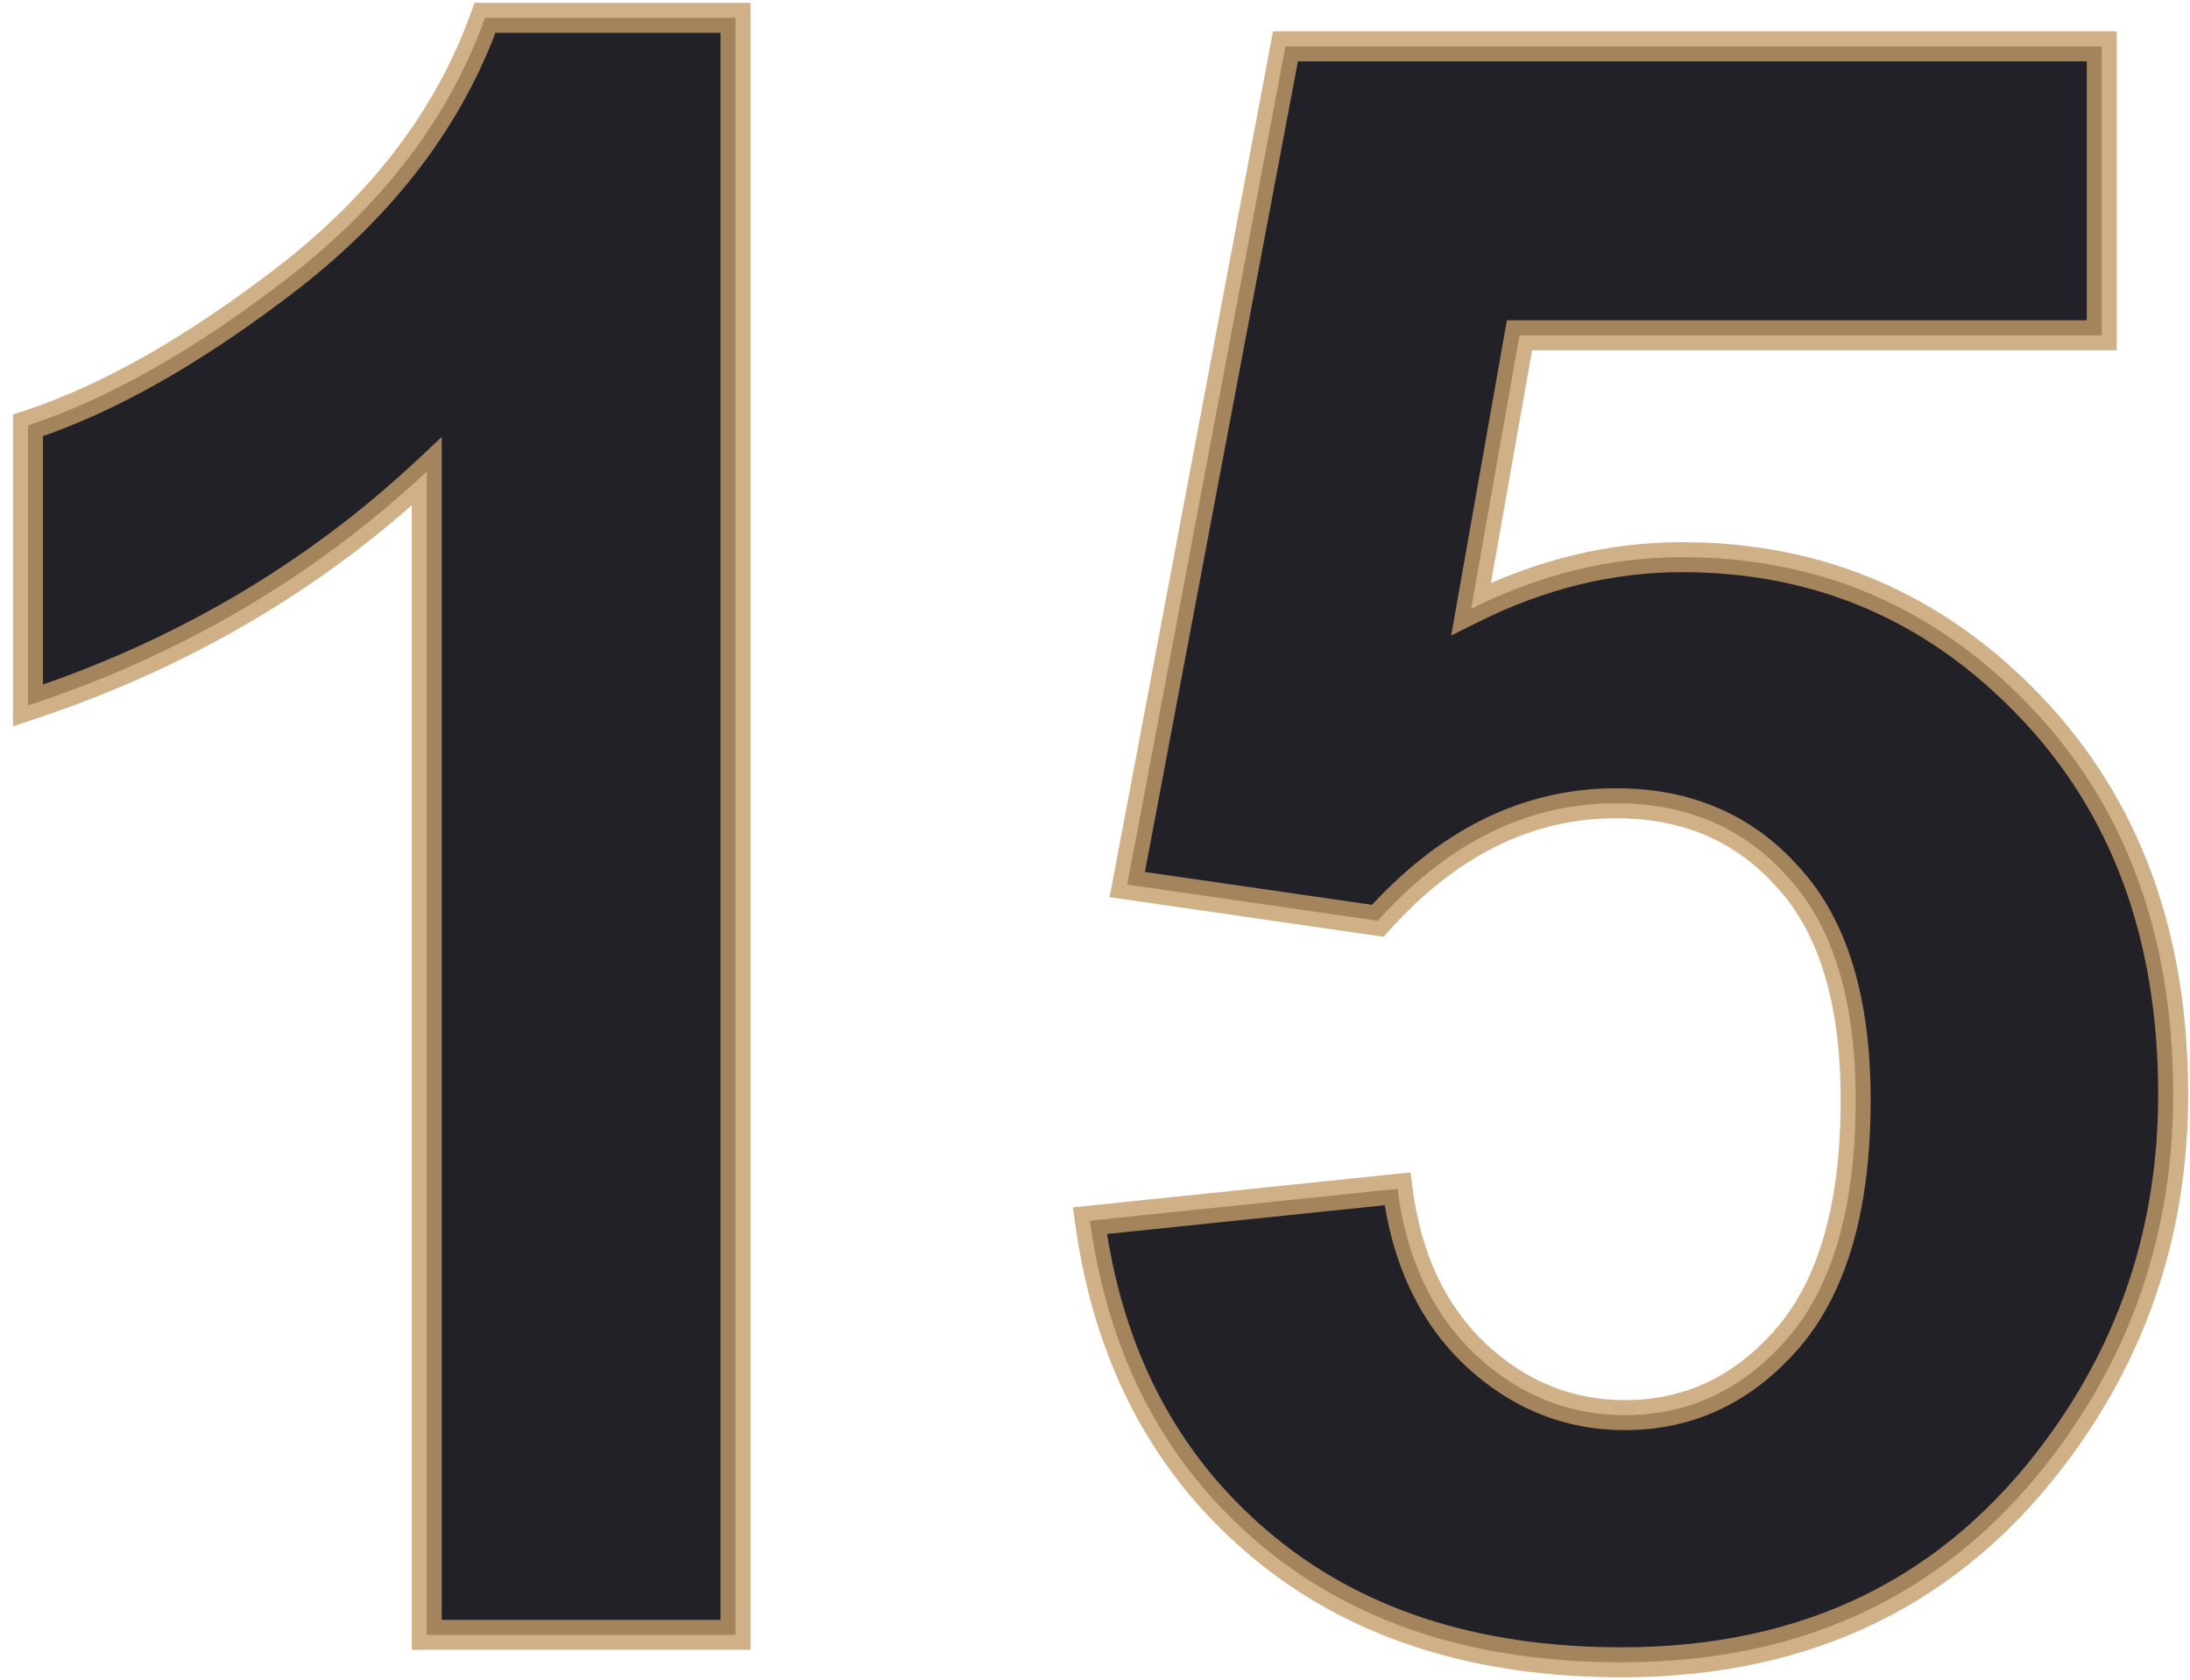
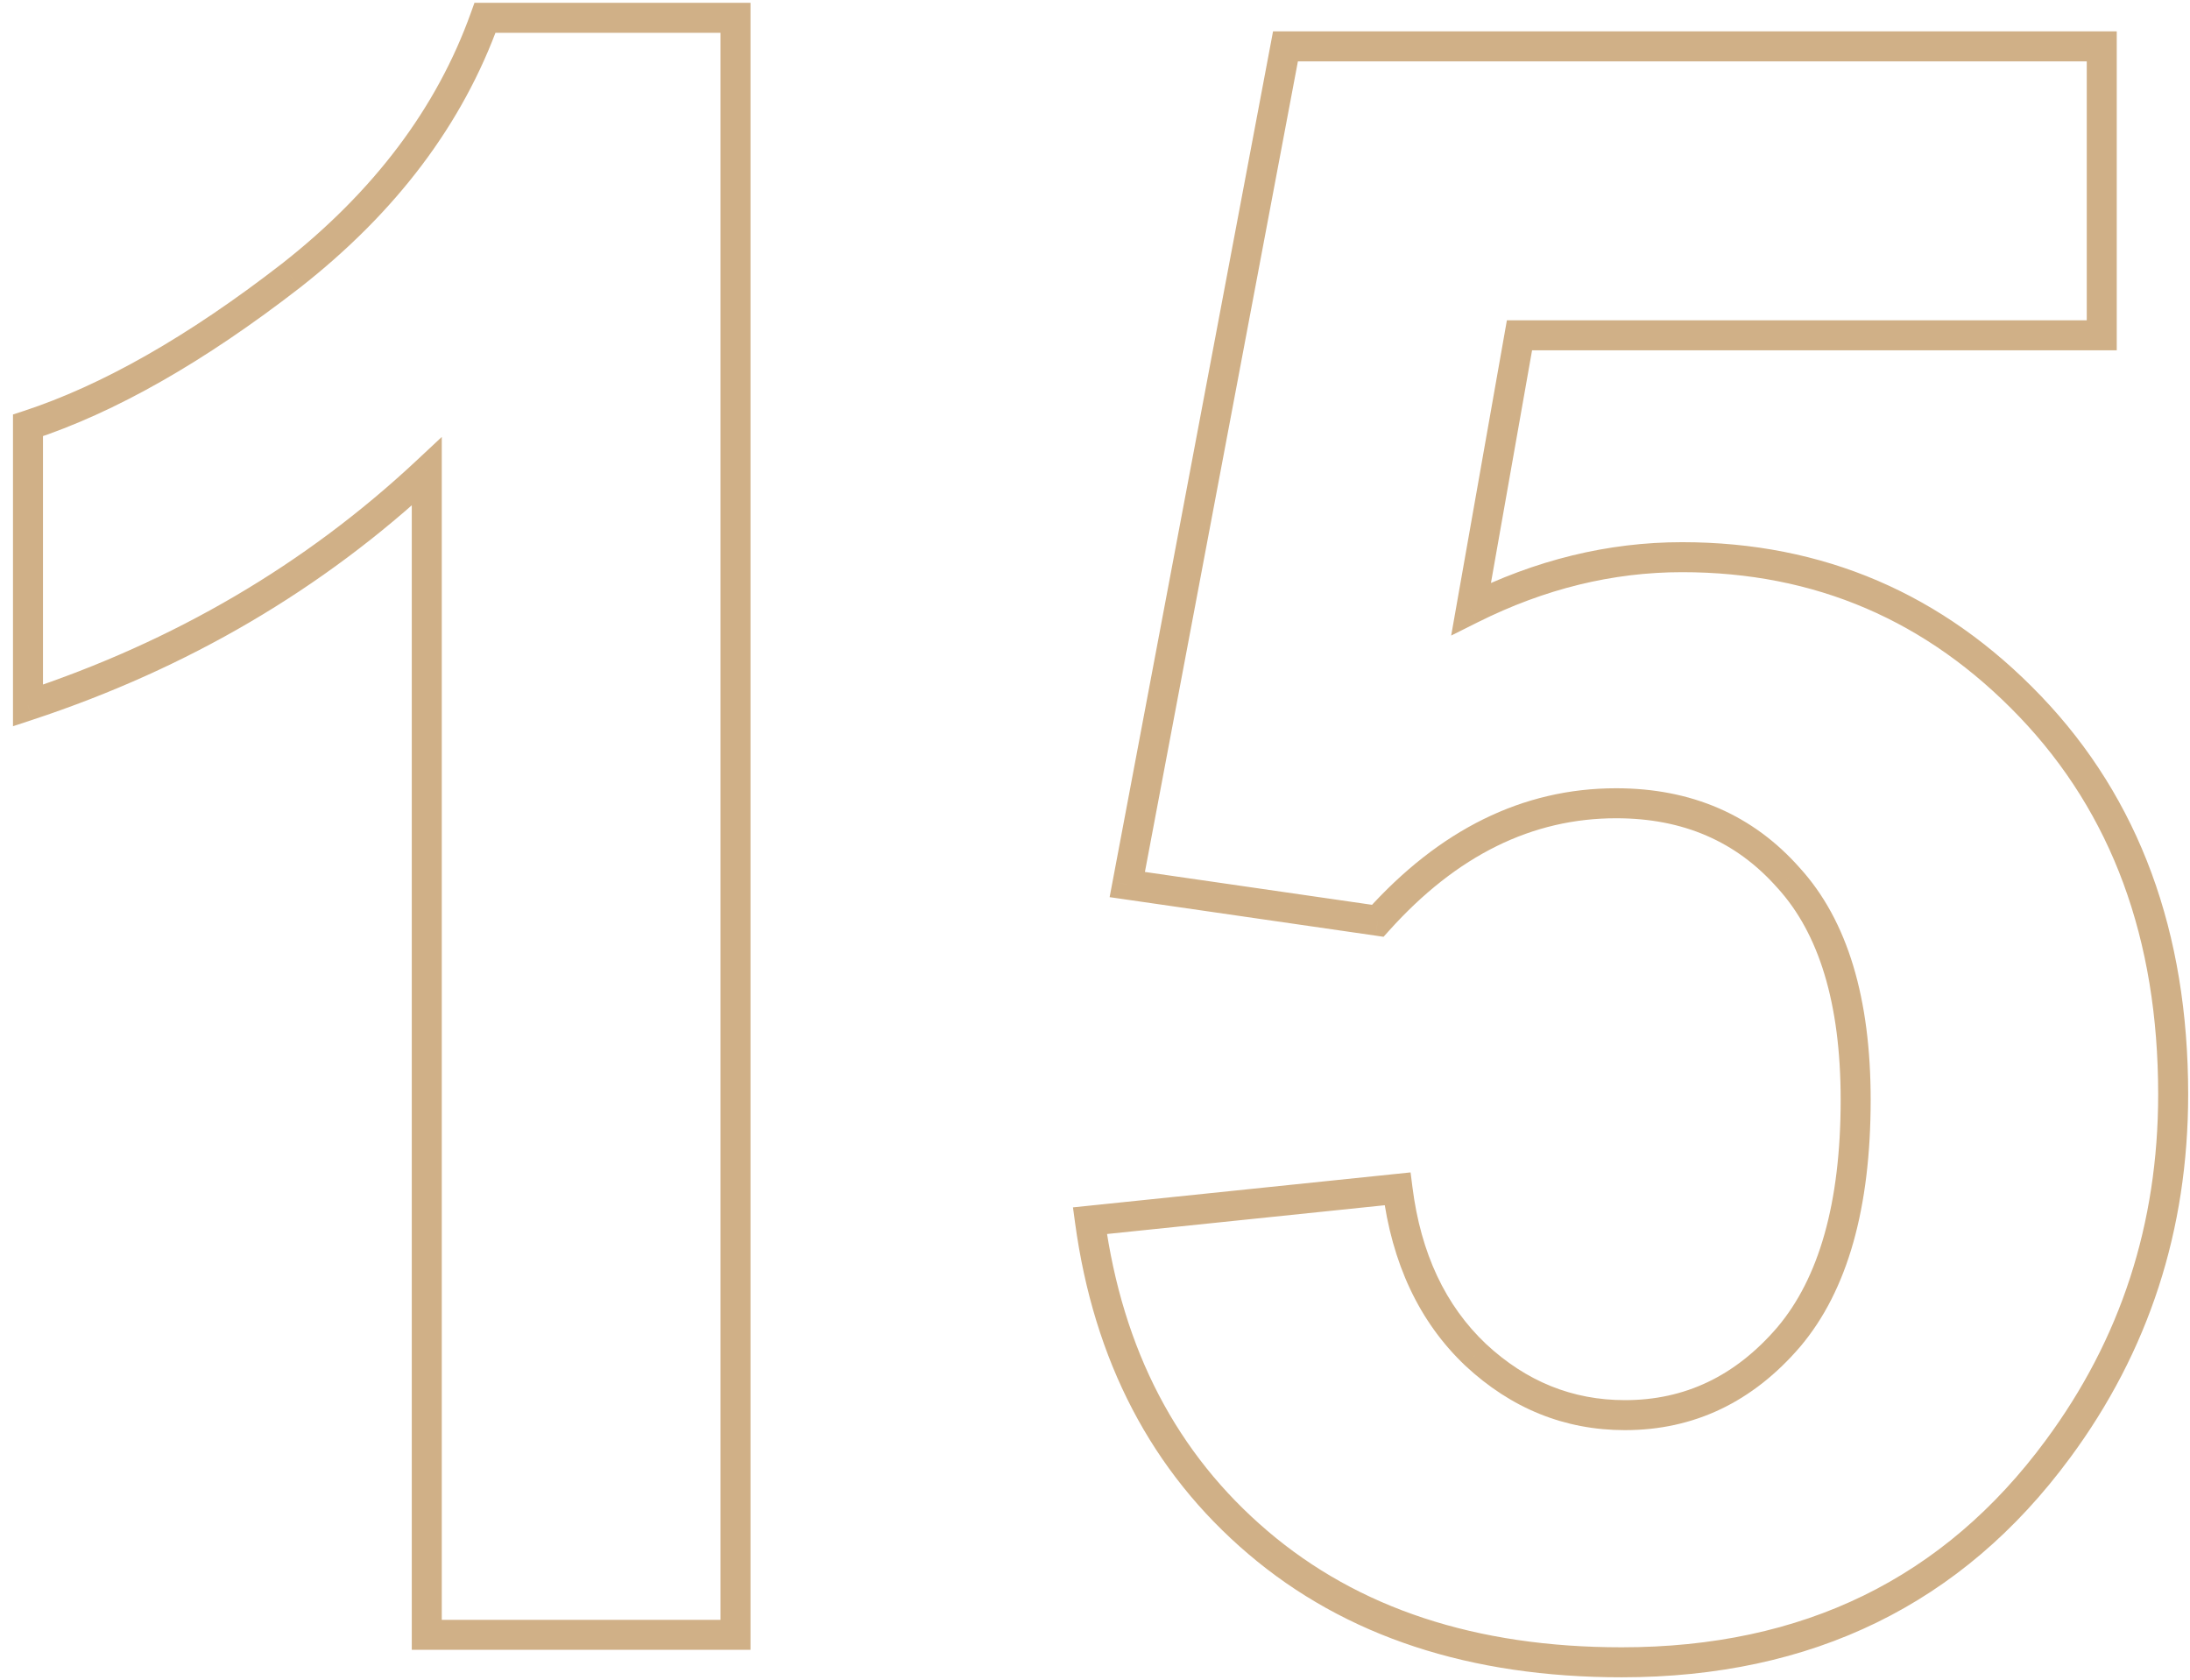
<svg xmlns="http://www.w3.org/2000/svg" width="146" height="112" viewBox="0 0 146 112" fill="none">
-   <path d="M49.033 109H28.452V31.436C20.933 38.468 12.07 43.668 1.865 47.037V28.36C7.236 26.602 13.071 23.282 19.37 18.399C25.669 13.468 29.99 7.73 32.334 1.188H49.033V109ZM72.661 81.388L93.169 79.264C93.755 83.902 95.488 87.589 98.369 90.323C101.25 93.009 104.57 94.352 108.33 94.352C112.627 94.352 116.265 92.618 119.243 89.151C122.222 85.636 123.711 80.362 123.711 73.331C123.711 66.739 122.222 61.808 119.243 58.536C116.313 55.216 112.48 53.556 107.744 53.556C101.836 53.556 96.538 56.168 91.851 61.393L75.151 58.976L85.698 3.092H140.117V22.355H101.299L98.076 40.592C102.666 38.297 107.354 37.149 112.139 37.149C121.27 37.149 129.009 40.47 135.356 47.11C141.704 53.751 144.878 62.369 144.878 72.965C144.878 81.803 142.314 89.689 137.188 96.622C130.205 106.095 120.513 110.831 108.11 110.831C98.198 110.831 90.117 108.17 83.867 102.848C77.617 97.525 73.882 90.372 72.661 81.388Z" fill="#222127" />
  <path d="M49.033 109V110H50.033V109H49.033ZM28.452 109H27.452V110H28.452V109ZM28.452 31.436H29.452V29.132L27.769 30.706L28.452 31.436ZM1.865 47.037H0.865V48.42L2.179 47.987L1.865 47.037ZM1.865 28.36L1.554 27.41L0.865 27.635V28.36H1.865ZM19.37 18.399L19.983 19.19L19.987 19.187L19.37 18.399ZM32.334 1.188V0.188H31.63L31.393 0.85L32.334 1.188ZM49.033 1.188H50.033V0.188H49.033V1.188ZM49.033 108H28.452V110H49.033V108ZM29.452 109V31.436H27.452V109H29.452ZM27.769 30.706C20.36 37.634 11.625 42.762 1.552 46.087L2.179 47.987C12.515 44.574 21.505 39.301 29.135 32.167L27.769 30.706ZM2.865 47.037V28.36H0.865V47.037H2.865ZM2.176 29.311C7.691 27.506 13.627 24.116 19.983 19.19L18.757 17.609C12.515 22.448 6.782 25.699 1.554 27.41L2.176 29.311ZM19.987 19.187C26.411 14.157 30.859 8.271 33.275 1.525L31.393 0.85C29.122 7.19 24.927 12.779 18.754 17.612L19.987 19.187ZM32.334 2.188H49.033V0.188H32.334V2.188ZM48.033 1.188V109H50.033V1.188H48.033ZM72.661 81.388L72.558 80.393L71.531 80.499L71.67 81.522L72.661 81.388ZM93.169 79.264L94.161 79.138L94.038 78.168L93.066 78.269L93.169 79.264ZM98.369 90.323L97.681 91.049L97.687 91.055L98.369 90.323ZM119.243 89.151L120.002 89.803L120.006 89.798L119.243 89.151ZM119.243 58.536L118.493 59.198L118.498 59.204L118.504 59.209L119.243 58.536ZM91.851 61.393L91.707 62.382L92.237 62.459L92.595 62.06L91.851 61.393ZM75.151 58.976L74.169 58.79L73.975 59.816L75.008 59.965L75.151 58.976ZM85.698 3.092V2.092H84.869L84.716 2.906L85.698 3.092ZM140.117 3.092H141.117V2.092H140.117V3.092ZM140.117 22.355V23.355H141.117V22.355H140.117ZM101.299 22.355V21.355H100.46L100.314 22.18L101.299 22.355ZM98.076 40.592L97.091 40.418L96.746 42.375L98.523 41.486L98.076 40.592ZM137.188 96.622L136.383 96.028L136.383 96.029L137.188 96.622ZM83.867 102.848L83.219 103.609L83.867 102.848ZM72.764 82.382L93.272 80.258L93.066 78.269L72.558 80.393L72.764 82.382ZM92.177 79.389C92.786 84.214 94.604 88.128 97.681 91.049L99.058 89.598C96.373 87.05 94.723 83.59 94.161 79.138L92.177 79.389ZM97.687 91.055C100.744 93.904 104.304 95.352 108.33 95.352V93.352C104.836 93.352 101.756 92.114 99.051 89.592L97.687 91.055ZM108.33 95.352C112.939 95.352 116.847 93.475 120.002 89.803L118.485 88.5C115.682 91.761 112.315 93.352 108.33 93.352V95.352ZM120.006 89.798C123.2 86.028 124.711 80.48 124.711 73.331H122.711C122.711 80.245 121.243 85.244 118.48 88.505L120.006 89.798ZM124.711 73.331C124.711 66.609 123.195 61.391 119.983 57.863L118.504 59.209C121.249 62.224 122.711 66.869 122.711 73.331H124.711ZM119.993 57.874C116.859 54.323 112.745 52.556 107.744 52.556V54.556C112.216 54.556 115.768 56.109 118.493 59.198L119.993 57.874ZM107.744 52.556C101.498 52.556 95.945 55.332 91.106 60.725L92.595 62.06C97.132 57.004 102.174 54.556 107.744 54.556V52.556ZM91.994 60.403L75.295 57.986L75.008 59.965L91.707 62.382L91.994 60.403ZM76.134 59.161L86.681 3.277L84.716 2.906L74.169 58.79L76.134 59.161ZM85.698 4.092H140.117V2.092H85.698V4.092ZM139.117 3.092V22.355H141.117V3.092H139.117ZM140.117 21.355H101.299V23.355H140.117V21.355ZM100.314 22.18L97.091 40.418L99.061 40.766L102.284 22.529L100.314 22.18ZM98.523 41.486C102.985 39.256 107.52 38.149 112.139 38.149V36.149C107.187 36.149 102.347 37.338 97.629 39.697L98.523 41.486ZM112.139 38.149C120.995 38.149 128.473 41.357 134.634 47.801L136.079 46.419C129.544 39.583 121.544 36.149 112.139 36.149V38.149ZM134.634 47.801C140.776 54.227 143.878 62.584 143.878 72.965H145.878C145.878 62.154 142.632 53.275 136.079 46.419L134.634 47.801ZM143.878 72.965C143.878 81.594 141.38 89.271 136.383 96.028L137.992 97.217C143.249 90.106 145.878 82.011 145.878 72.965H143.878ZM136.383 96.029C129.6 105.23 120.215 109.831 108.11 109.831V111.831C120.81 111.831 130.81 106.96 137.992 97.215L136.383 96.029ZM108.11 109.831C98.384 109.831 90.549 107.224 84.516 102.086L83.219 103.609C89.685 109.116 98.012 111.831 108.11 111.831V109.831ZM84.516 102.086C78.473 96.941 74.843 90.021 73.652 81.253L71.67 81.522C72.92 90.723 76.761 98.11 83.219 103.609L84.516 102.086Z" fill="#C49C69" fill-opacity="0.8" />
</svg>